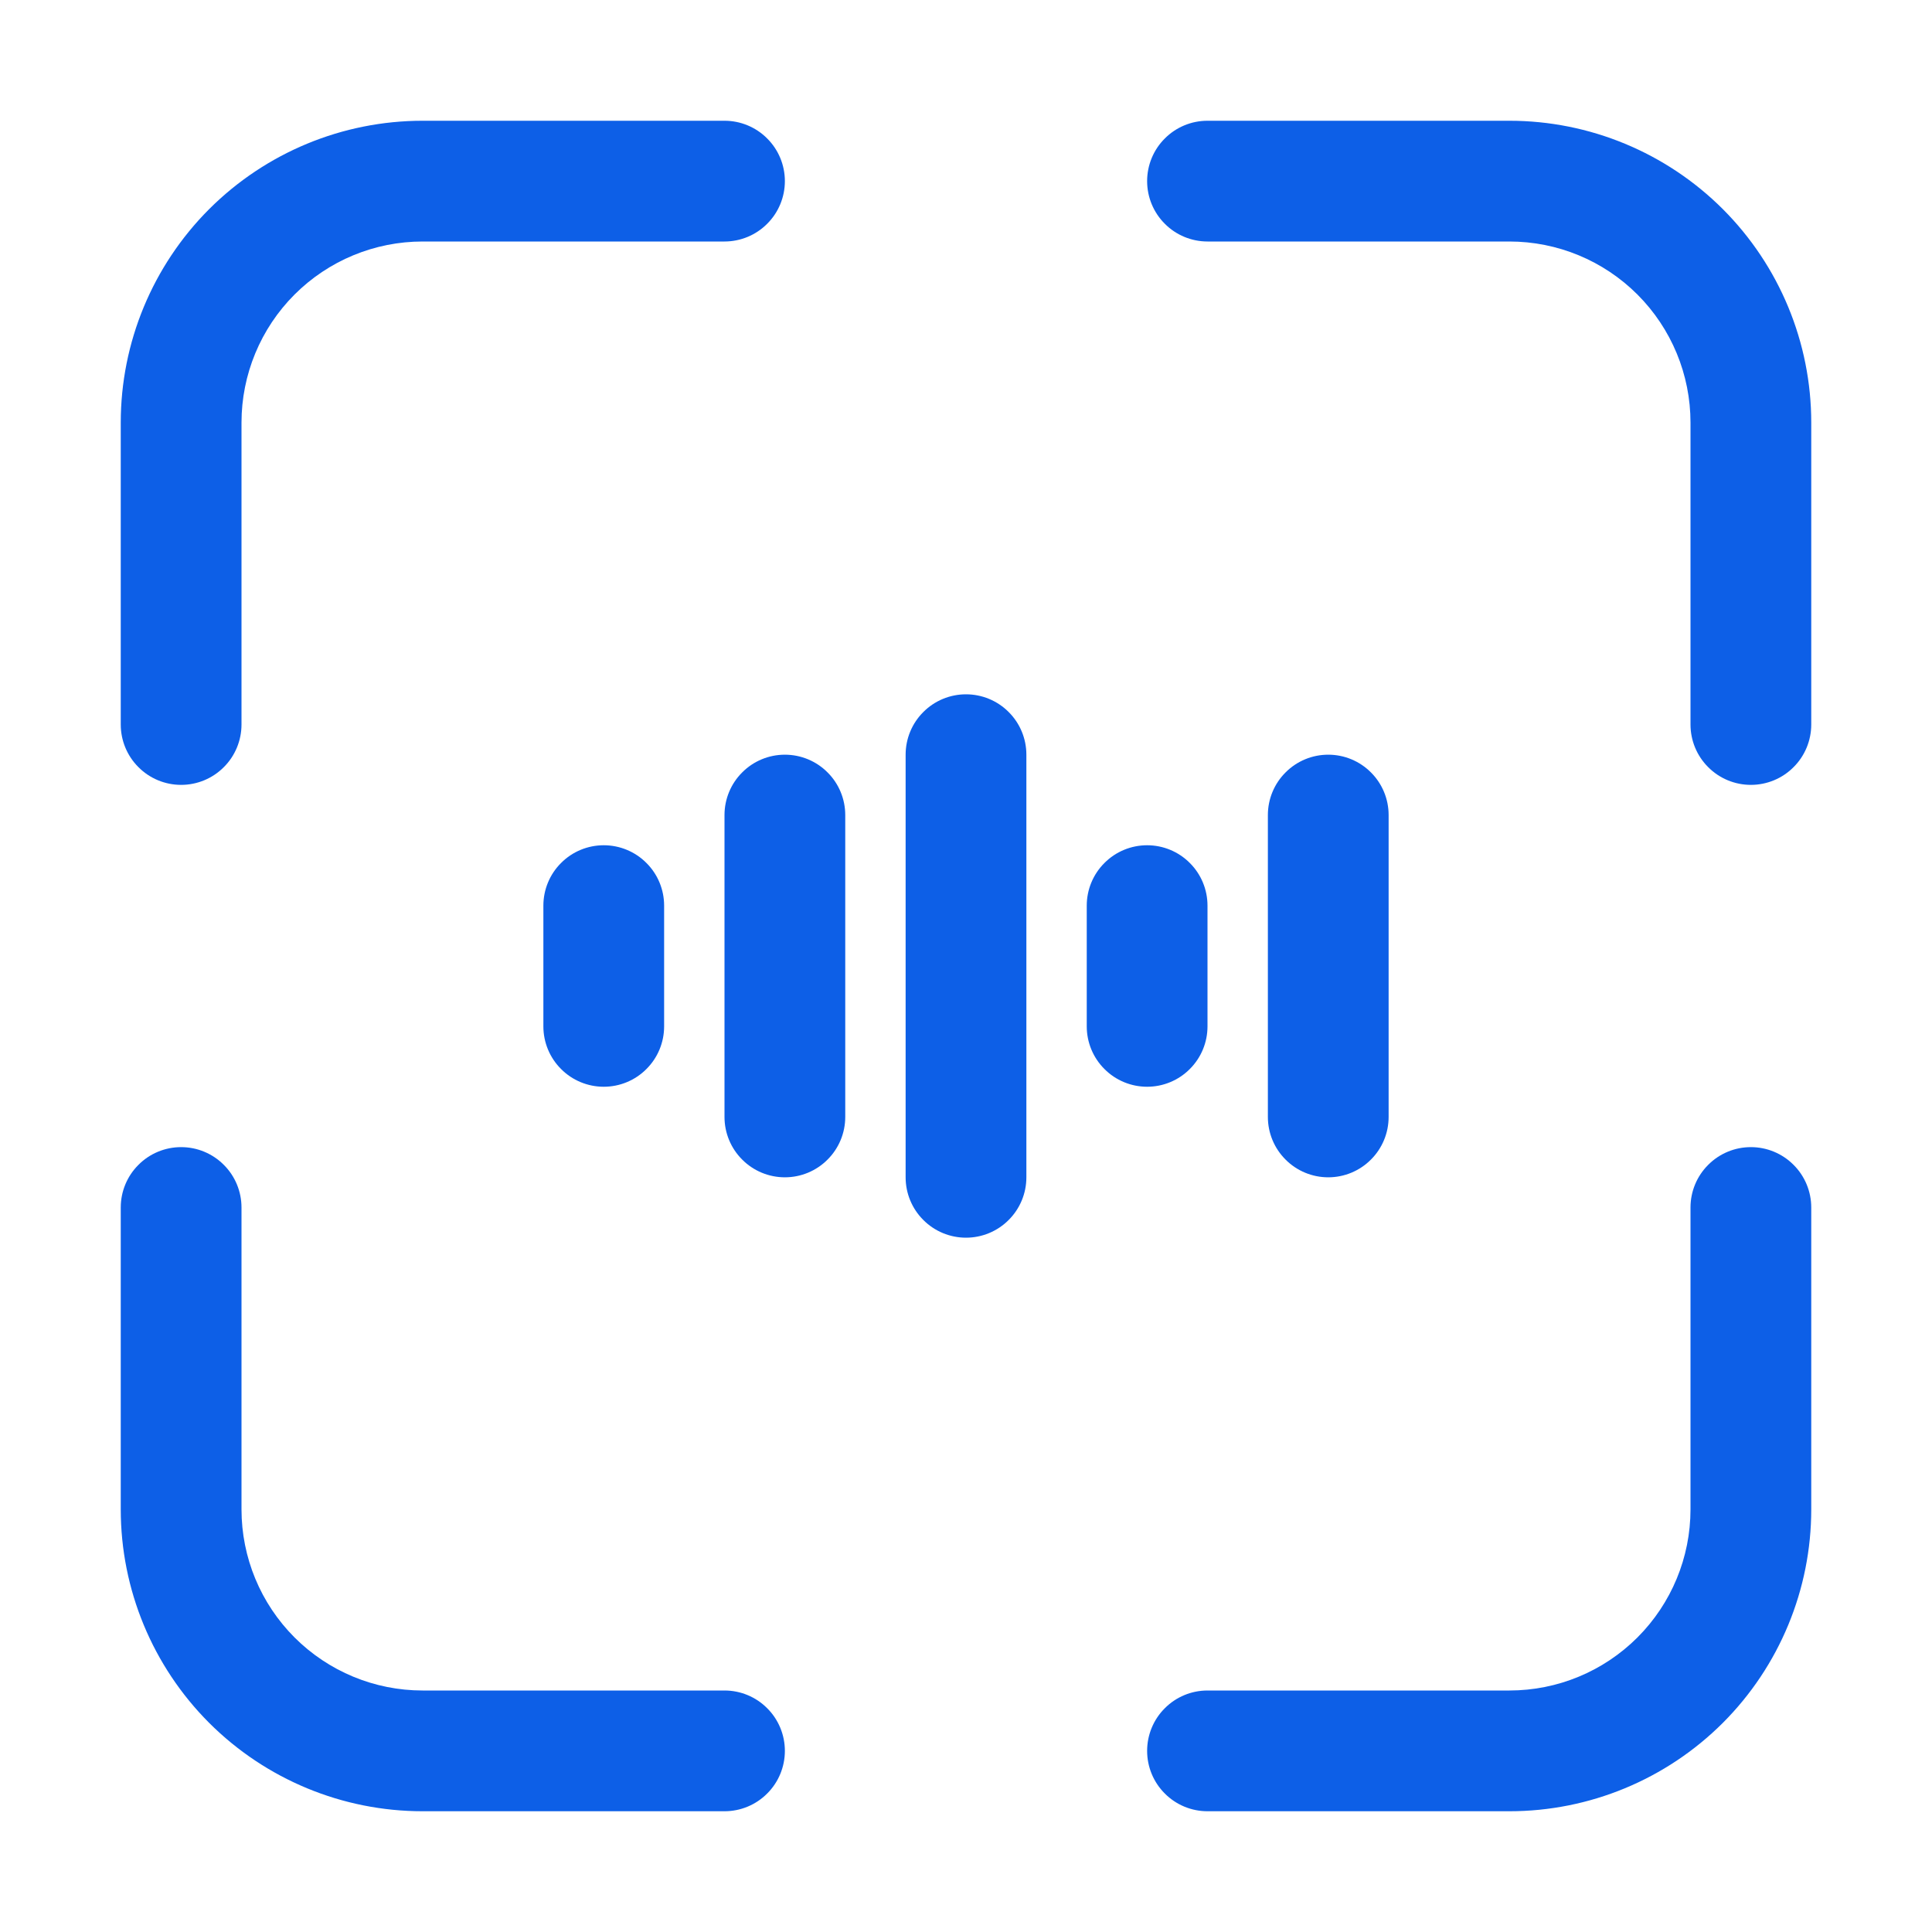
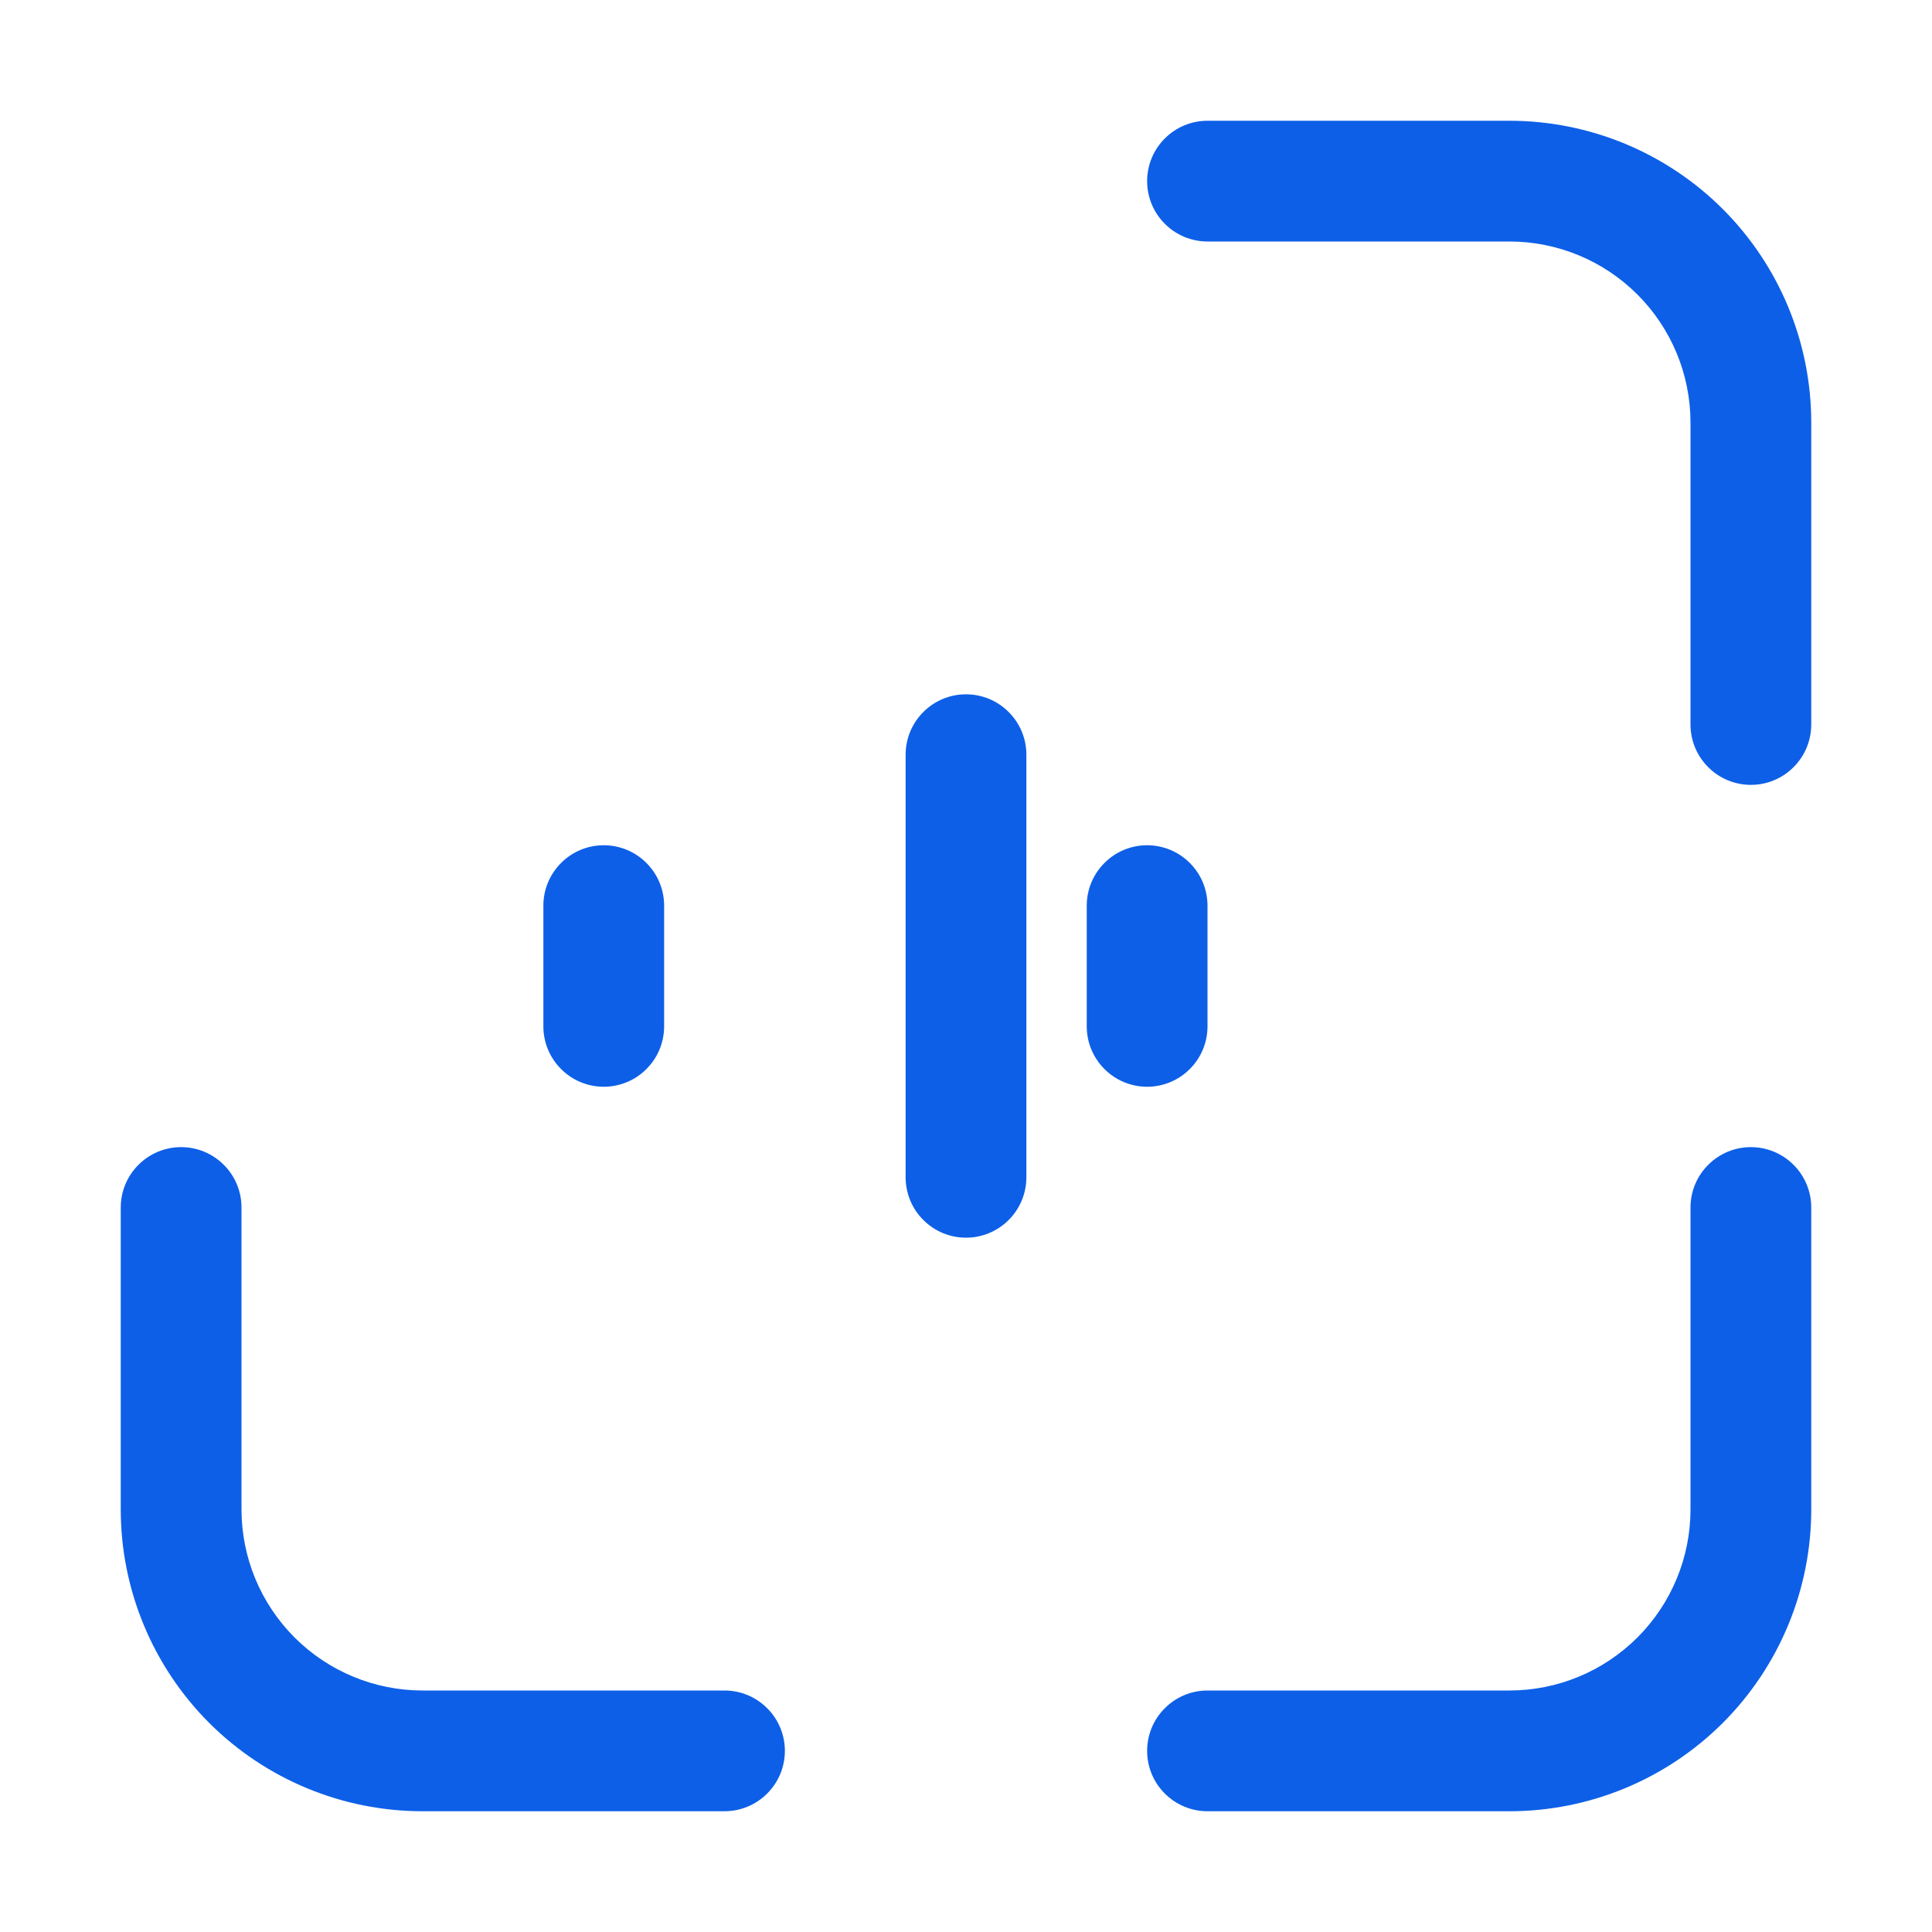
<svg xmlns="http://www.w3.org/2000/svg" width="24" height="24" viewBox="0 0 24 24" fill="none">
-   <path d="M2.25 9.75C2.449 9.75 2.64 9.671 2.78 9.53C2.921 9.39 3 9.199 3 9V5.25C3 4.653 3.237 4.081 3.659 3.659C4.081 3.237 4.653 3 5.25 3H9C9.199 3 9.39 2.921 9.53 2.78C9.671 2.64 9.75 2.449 9.75 2.25C9.75 2.051 9.671 1.86 9.53 1.72C9.39 1.579 9.199 1.5 9 1.5H5.25C4.255 1.5 3.302 1.895 2.598 2.598C1.895 3.302 1.5 4.255 1.5 5.25V9C1.5 9.199 1.579 9.39 1.72 9.53C1.86 9.671 2.051 9.75 2.25 9.75Z" fill="#0D5FE7" />
  <path d="M18.75 1.5H15C14.801 1.5 14.61 1.579 14.47 1.72C14.329 1.86 14.25 2.051 14.25 2.25C14.25 2.449 14.329 2.64 14.47 2.78C14.61 2.921 14.801 3 15 3H18.75C19.347 3 19.919 3.237 20.341 3.659C20.763 4.081 21 4.653 21 5.25V9C21 9.199 21.079 9.39 21.22 9.53C21.36 9.671 21.551 9.75 21.75 9.75C21.949 9.75 22.14 9.671 22.28 9.53C22.421 9.39 22.5 9.199 22.5 9V5.25C22.5 4.255 22.105 3.302 21.402 2.598C20.698 1.895 19.745 1.5 18.75 1.5Z" fill="#0D5FE7" />
  <path d="M5.25 22.5H9C9.199 22.5 9.39 22.421 9.53 22.28C9.671 22.14 9.75 21.949 9.75 21.75C9.75 21.551 9.671 21.36 9.53 21.22C9.39 21.079 9.199 21 9 21H5.25C4.653 21 4.081 20.763 3.659 20.341C3.237 19.919 3 19.347 3 18.75V15C3 14.801 2.921 14.61 2.78 14.47C2.64 14.329 2.449 14.25 2.25 14.25C2.051 14.25 1.86 14.329 1.72 14.47C1.579 14.61 1.5 14.801 1.5 15V18.75C1.5 19.745 1.895 20.698 2.598 21.402C3.302 22.105 4.255 22.5 5.25 22.5Z" fill="#0D5FE7" />
  <path d="M21.75 14.25C21.551 14.25 21.36 14.329 21.22 14.47C21.079 14.61 21 14.801 21 15V18.75C21 19.347 20.763 19.919 20.341 20.341C19.919 20.763 19.347 21 18.75 21H15C14.801 21 14.61 21.079 14.47 21.22C14.329 21.36 14.25 21.551 14.25 21.75C14.25 21.949 14.329 22.14 14.47 22.28C14.61 22.421 14.801 22.5 15 22.5H18.75C19.745 22.5 20.698 22.105 21.402 21.402C22.105 20.698 22.5 19.745 22.5 18.75V15C22.5 14.801 22.421 14.61 22.28 14.47C22.14 14.329 21.949 14.25 21.75 14.25Z" fill="#0D5FE7" />
  <path d="M12 8.625C11.801 8.625 11.61 8.704 11.47 8.845C11.329 8.985 11.25 9.176 11.25 9.375V14.625C11.25 14.824 11.329 15.015 11.47 15.155C11.61 15.296 11.801 15.375 12 15.375C12.199 15.375 12.39 15.296 12.53 15.155C12.671 15.015 12.75 14.824 12.75 14.625V9.375C12.75 9.176 12.671 8.985 12.53 8.845C12.39 8.704 12.199 8.625 12 8.625Z" fill="#0D5FE7" />
-   <path d="M9 10.125V13.875C9 14.074 9.079 14.265 9.22 14.405C9.36 14.546 9.551 14.625 9.75 14.625C9.949 14.625 10.14 14.546 10.28 14.405C10.421 14.265 10.5 14.074 10.5 13.875V10.125C10.5 9.926 10.421 9.735 10.28 9.595C10.14 9.454 9.949 9.375 9.75 9.375C9.551 9.375 9.36 9.454 9.22 9.595C9.079 9.735 9 9.926 9 10.125Z" fill="#0D5FE7" />
-   <path d="M17.25 13.875V10.125C17.25 9.926 17.171 9.735 17.03 9.595C16.89 9.454 16.699 9.375 16.5 9.375C16.301 9.375 16.11 9.454 15.97 9.595C15.829 9.735 15.75 9.926 15.75 10.125V13.875C15.75 14.074 15.829 14.265 15.97 14.405C16.11 14.546 16.301 14.625 16.5 14.625C16.699 14.625 16.89 14.546 17.03 14.405C17.171 14.265 17.25 14.074 17.25 13.875Z" fill="#0D5FE7" />
  <path d="M13.5 12.75C13.5 12.949 13.579 13.14 13.72 13.28C13.86 13.421 14.051 13.5 14.25 13.5C14.449 13.5 14.64 13.421 14.78 13.28C14.921 13.14 15 12.949 15 12.75V11.25C15 11.051 14.921 10.86 14.78 10.72C14.64 10.579 14.449 10.5 14.25 10.5C14.051 10.5 13.86 10.579 13.72 10.72C13.579 10.86 13.5 11.051 13.5 11.25V12.75Z" fill="#0D5FE7" />
  <path d="M6.75 11.25V12.75C6.75 12.949 6.829 13.14 6.97 13.28C7.11 13.421 7.301 13.5 7.5 13.5C7.699 13.5 7.89 13.421 8.03 13.28C8.171 13.14 8.25 12.949 8.25 12.75V11.25C8.25 11.051 8.171 10.86 8.03 10.72C7.89 10.579 7.699 10.5 7.5 10.5C7.301 10.5 7.11 10.579 6.97 10.72C6.829 10.86 6.75 11.051 6.75 11.25Z" fill="#0D5FE7" />
</svg>